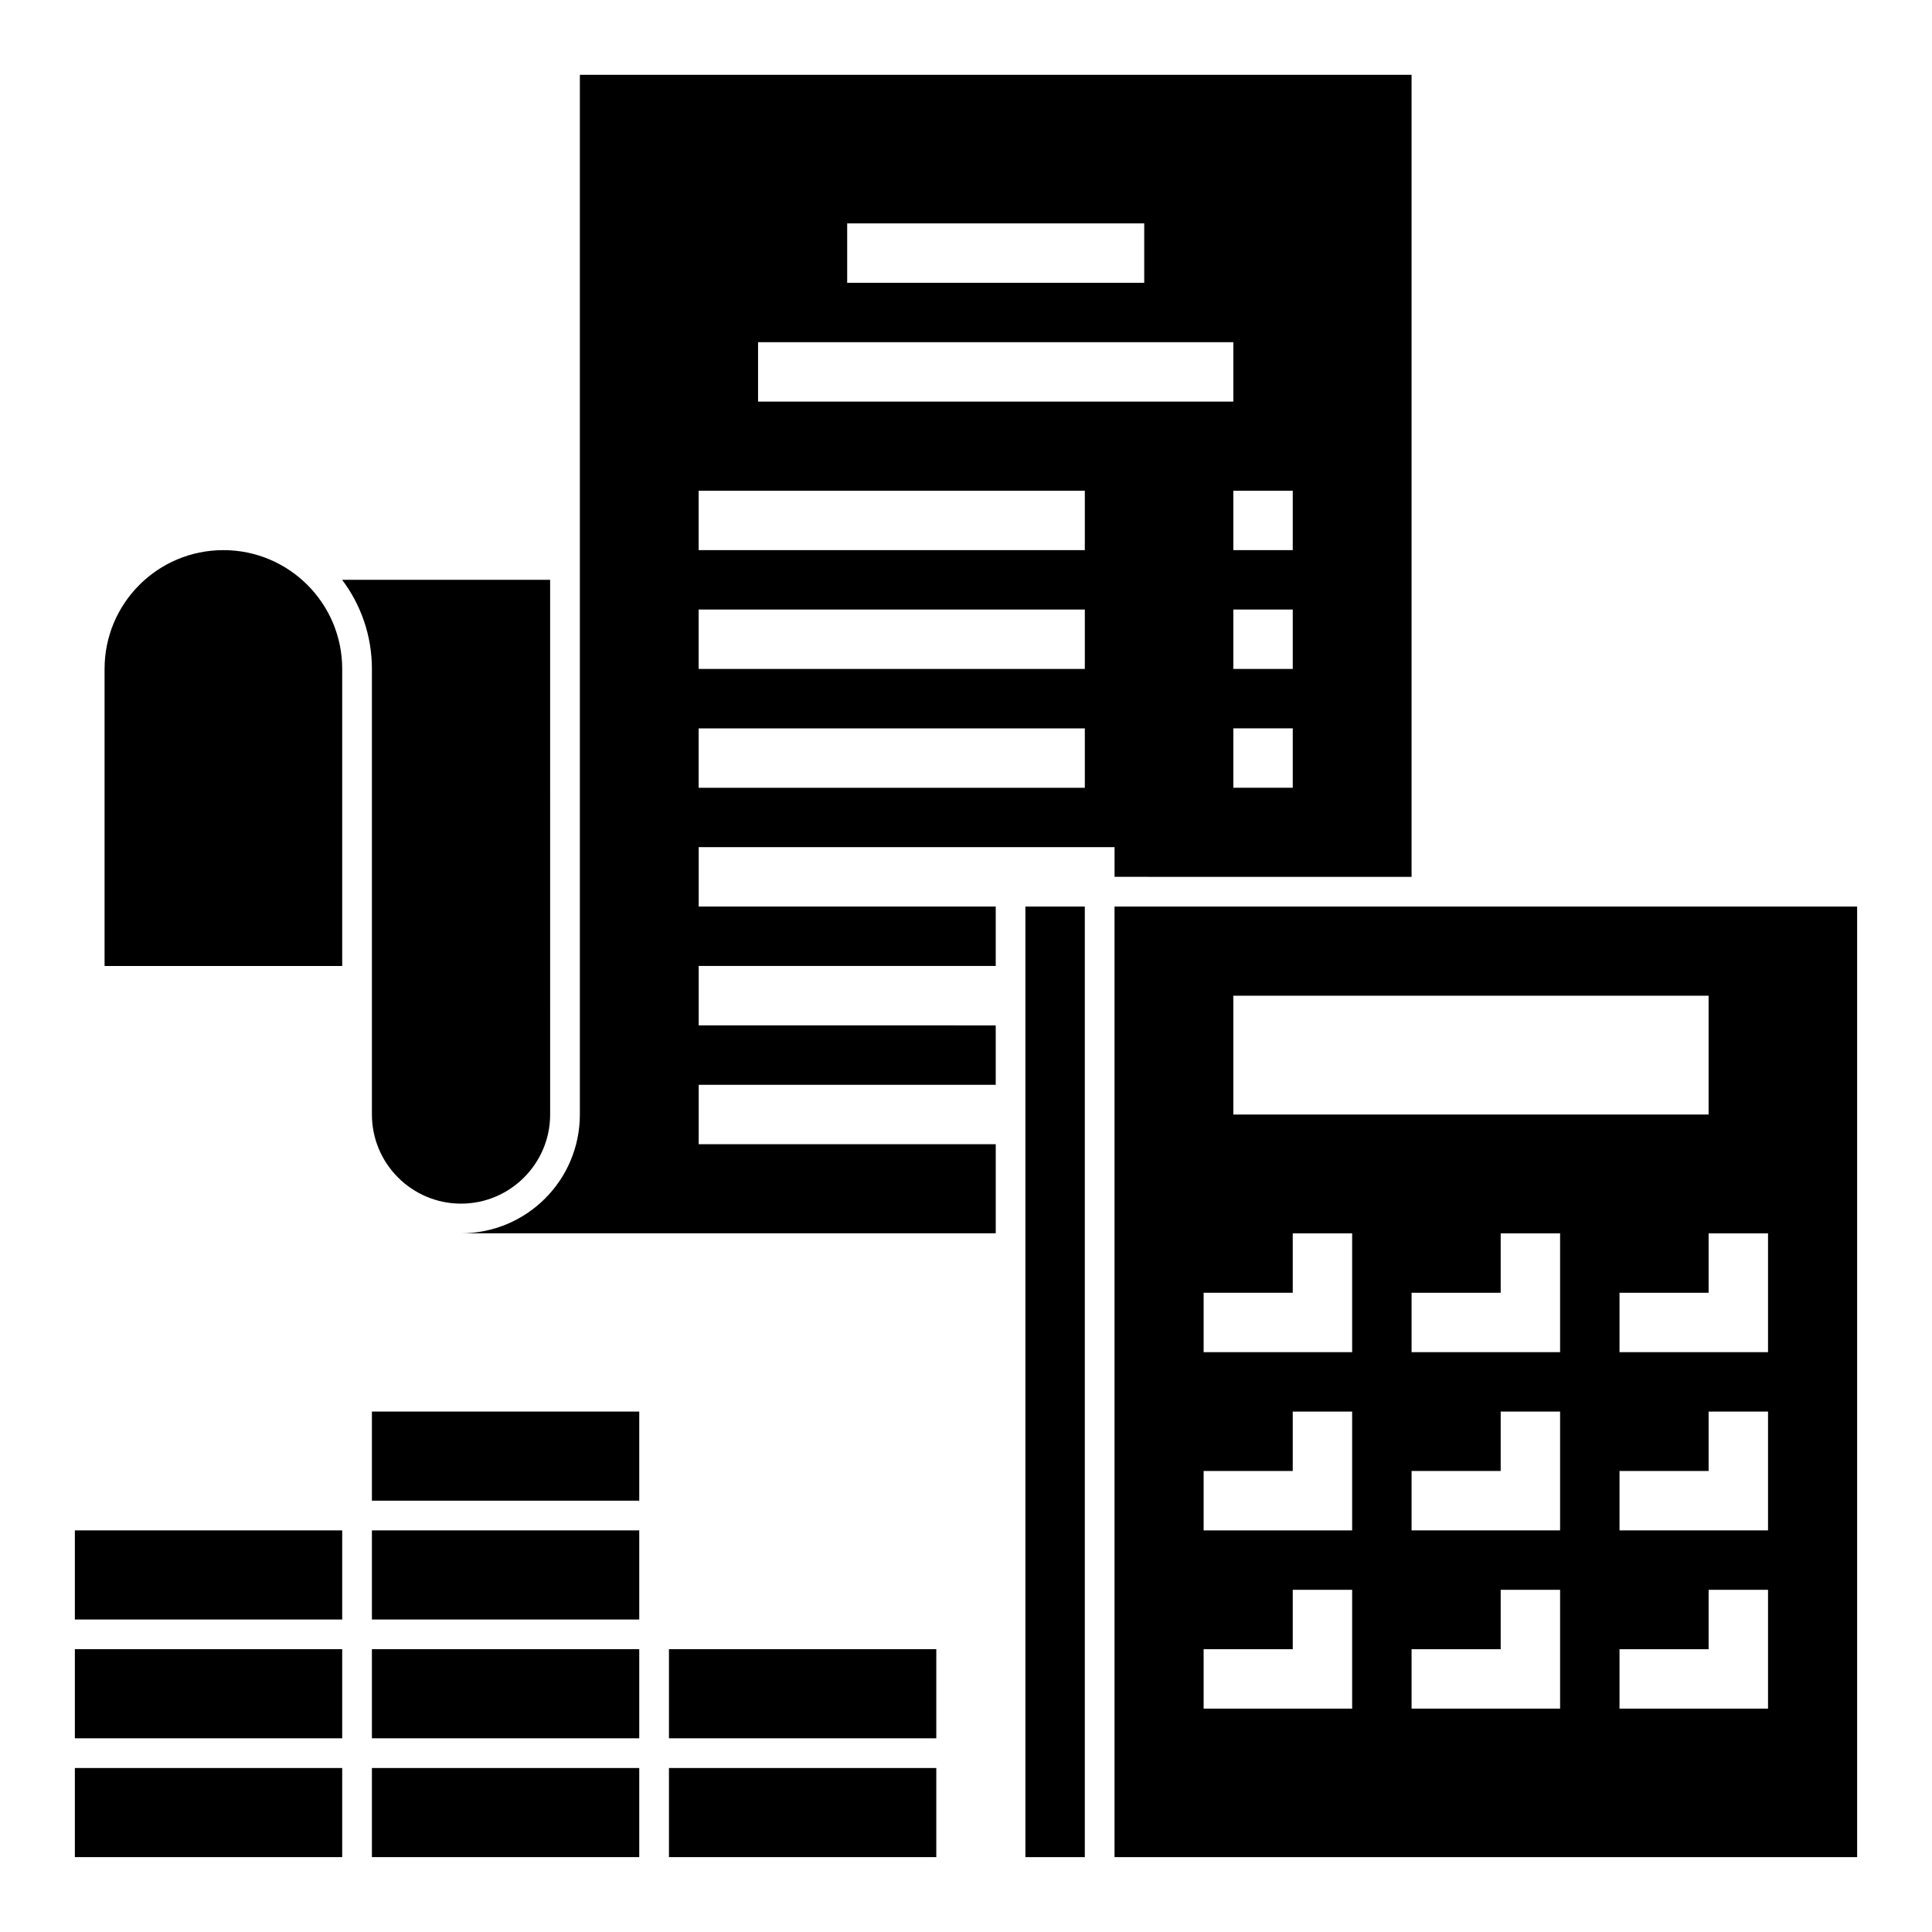
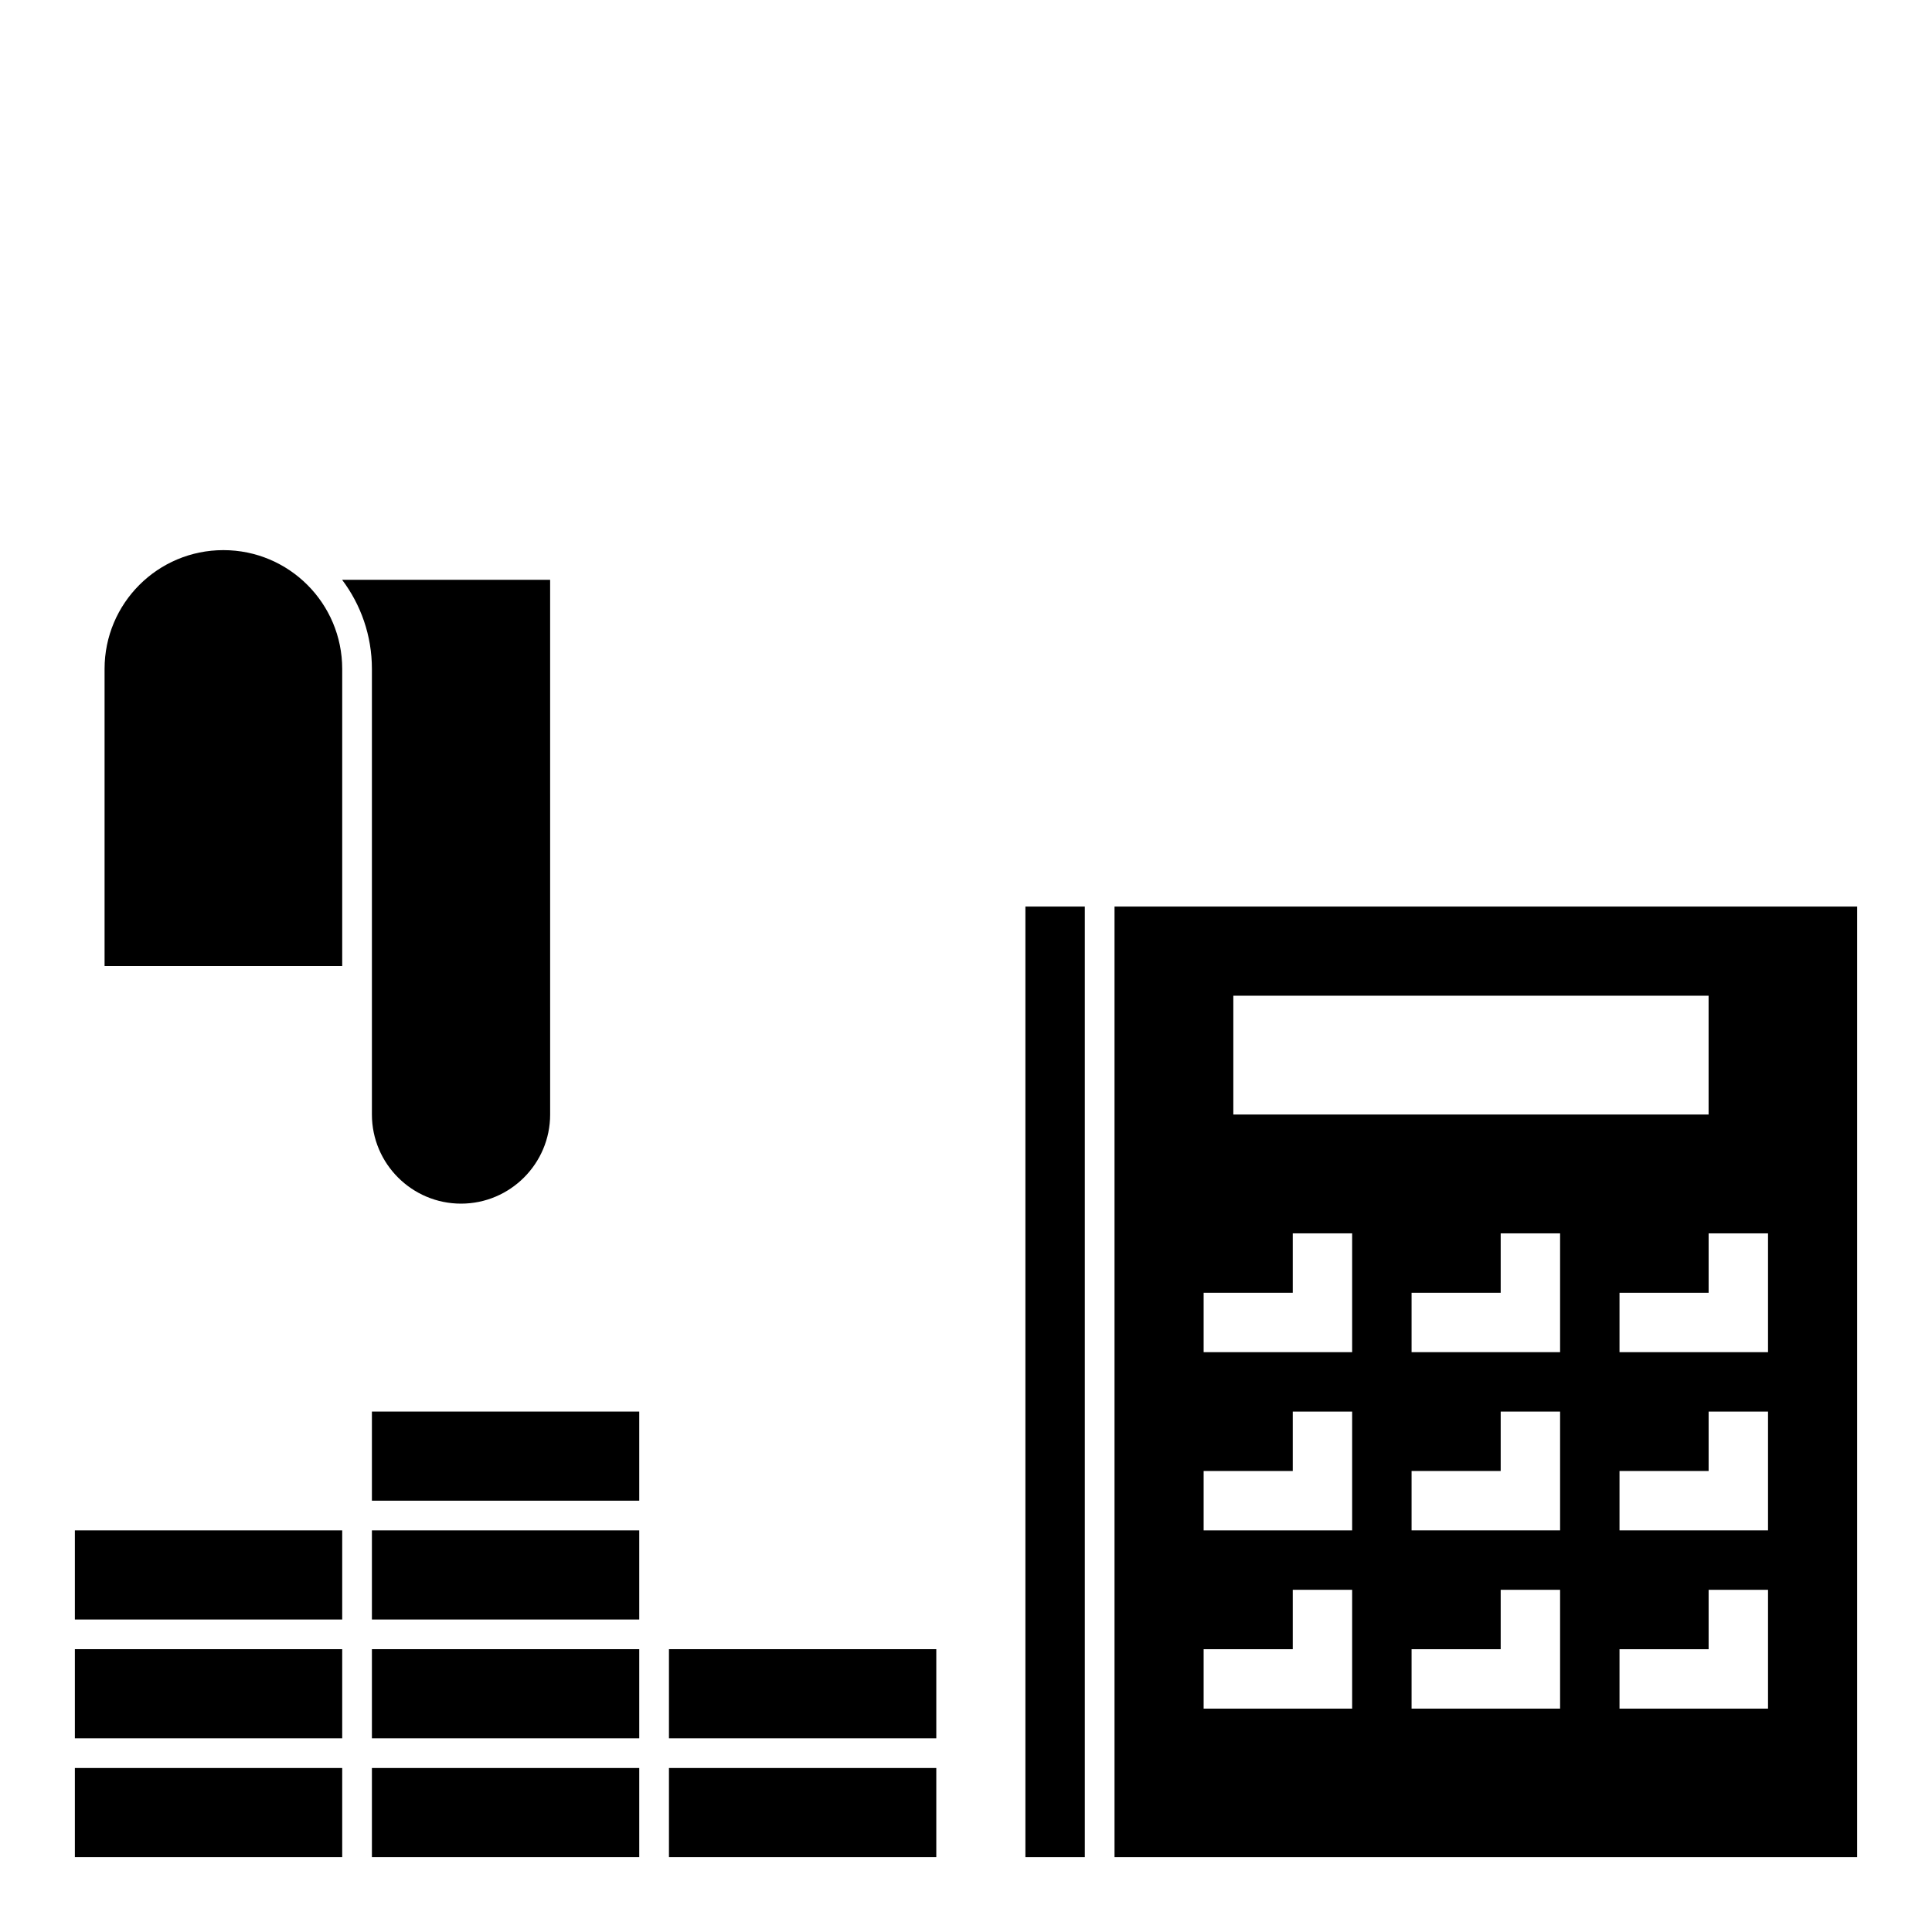
<svg xmlns="http://www.w3.org/2000/svg" fill="#000000" width="800px" height="800px" version="1.1" viewBox="144 144 512 512">
  <g>
    <path d="m203.2 289.79c-17.398 0-31.488 14.09-31.488 31.488v78.719h62.977v-78.719c0-17.395-14.094-31.488-31.488-31.488z" />
    <path d="m242.56 439.36c0 13.02 10.598 23.617 23.617 23.617s23.617-10.598 23.617-23.617l-0.004-141.7h-55.121c4.953 6.578 7.891 14.758 7.891 23.613z" />
    <path d="m415.74 636.16h15.746v-251.91h-15.746z" />
    <path d="m163.84 612.54h70.848v23.617h-70.848z" />
    <path d="m242.56 612.54h70.848v23.617h-70.848z" />
    <path d="m321.28 612.54h70.848v23.617h-70.848z" />
    <path d="m163.84 581.05h70.848v23.617h-70.848z" />
    <path d="m242.56 581.05h70.848v23.617h-70.848z" />
    <path d="m321.28 581.05h70.848v23.617h-70.848z" />
    <path d="m163.84 549.57h70.848v23.617h-70.848z" />
    <path d="m242.56 549.57h70.848v23.617h-70.848z" />
    <path d="m242.56 518.08h70.848v23.617h-70.848z" />
-     <path d="m518.08 376.38v-212.55h-220.41v275.52c0 17.398-14.09 31.488-31.488 31.488h141.7v-23.617h-78.723v-15.742h78.719v-15.742l-78.719-0.004v-15.742h78.719v-15.742l-78.719-0.004v-15.742h110.21v7.871zm-31.488-23.617h-15.742v-15.742h15.742zm0-31.488h-15.742v-15.742h15.742zm0-31.488h-15.742v-15.742h15.742zm-118.08-86.59h78.719v15.742h-78.719zm62.977 149.57h-102.34v-15.742h102.34zm0-31.488h-102.34v-15.742h102.34zm0-31.488h-102.34v-15.742h102.34zm-86.594-39.359v-15.742h125.95v15.742z" />
    <path d="m439.36 636.16h196.8v-251.91h-196.8zm118.08-39.359h-39.359v-15.742h23.617v-15.742h15.742zm0-47.234h-39.359v-15.742h23.617v-15.742h15.742zm0-47.23h-39.359v-15.742h23.617v-15.742h15.742zm55.105 94.465h-39.359v-15.742h23.617v-15.742h15.742zm0-47.234h-39.359v-15.742h23.617v-15.742h15.742zm0-47.23h-39.359v-15.742h23.617v-15.742h15.742zm-141.7-94.465h125.95v31.488h-125.95zm-7.871 78.719h23.617v-15.742h15.742v31.488h-39.359zm0 47.234h23.617v-15.742h15.742v31.488h-39.359zm0 47.23h23.617v-15.742h15.742v31.488h-39.359z" />
  </g>
</svg>